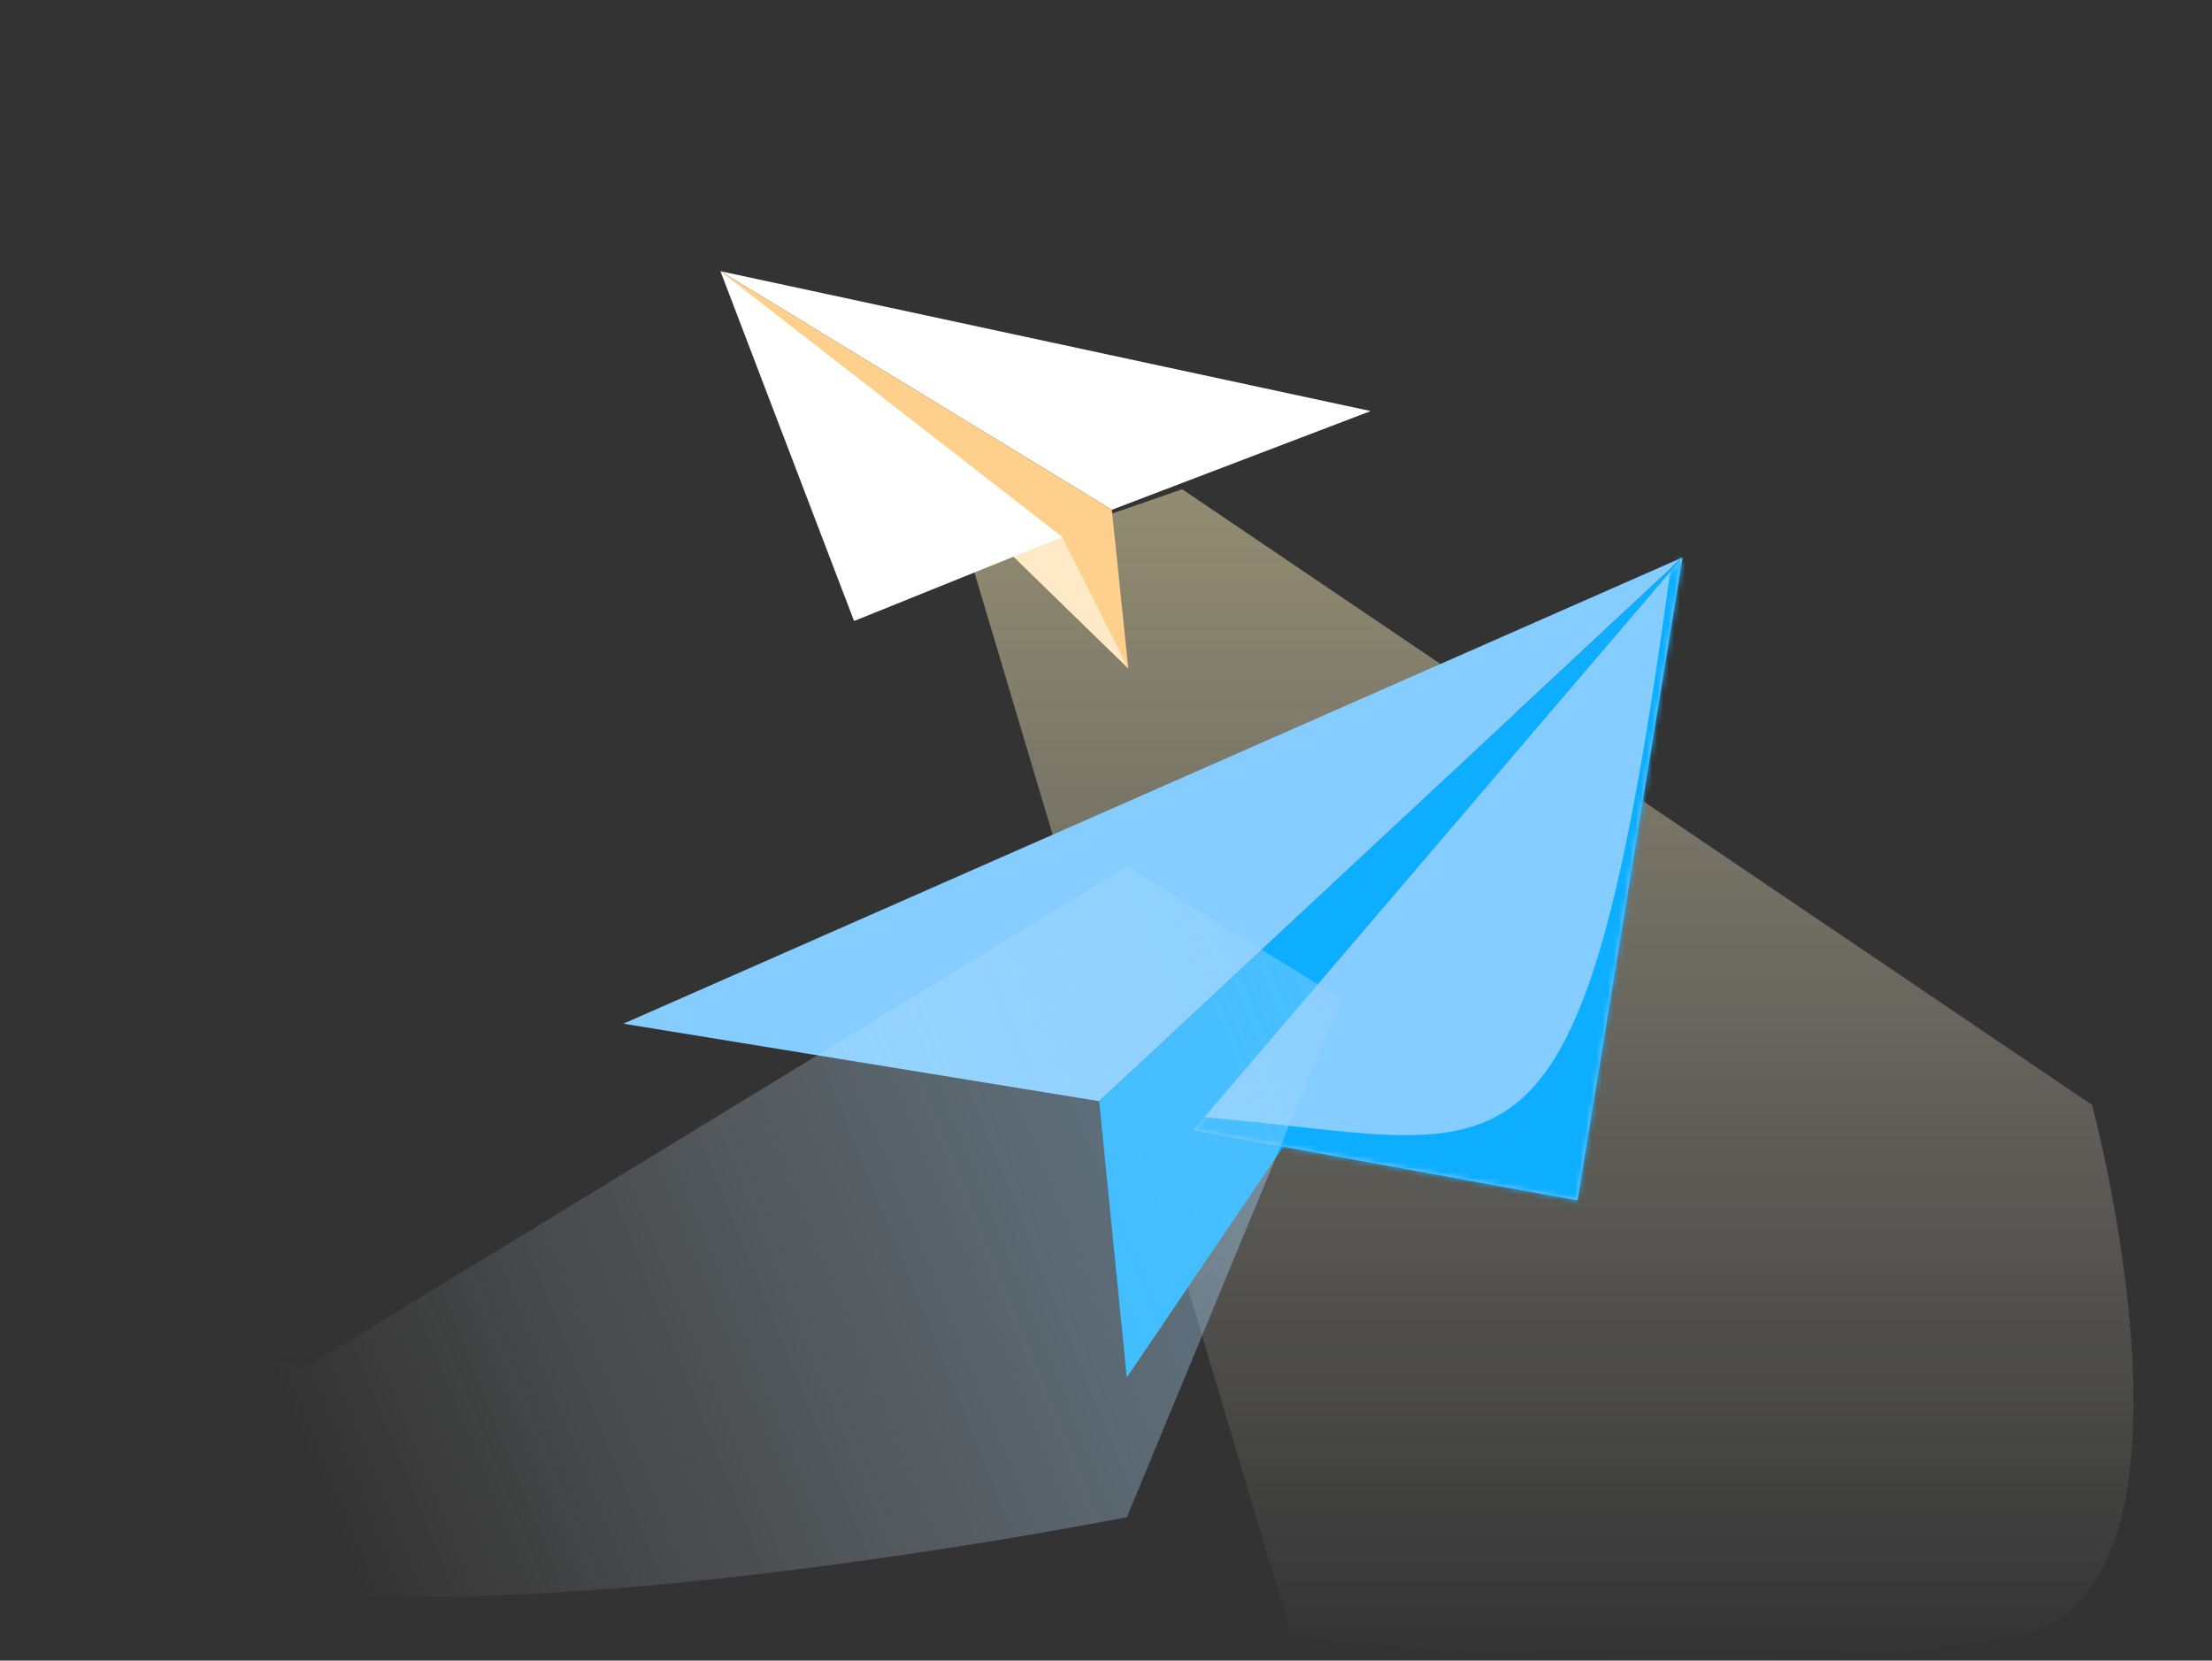
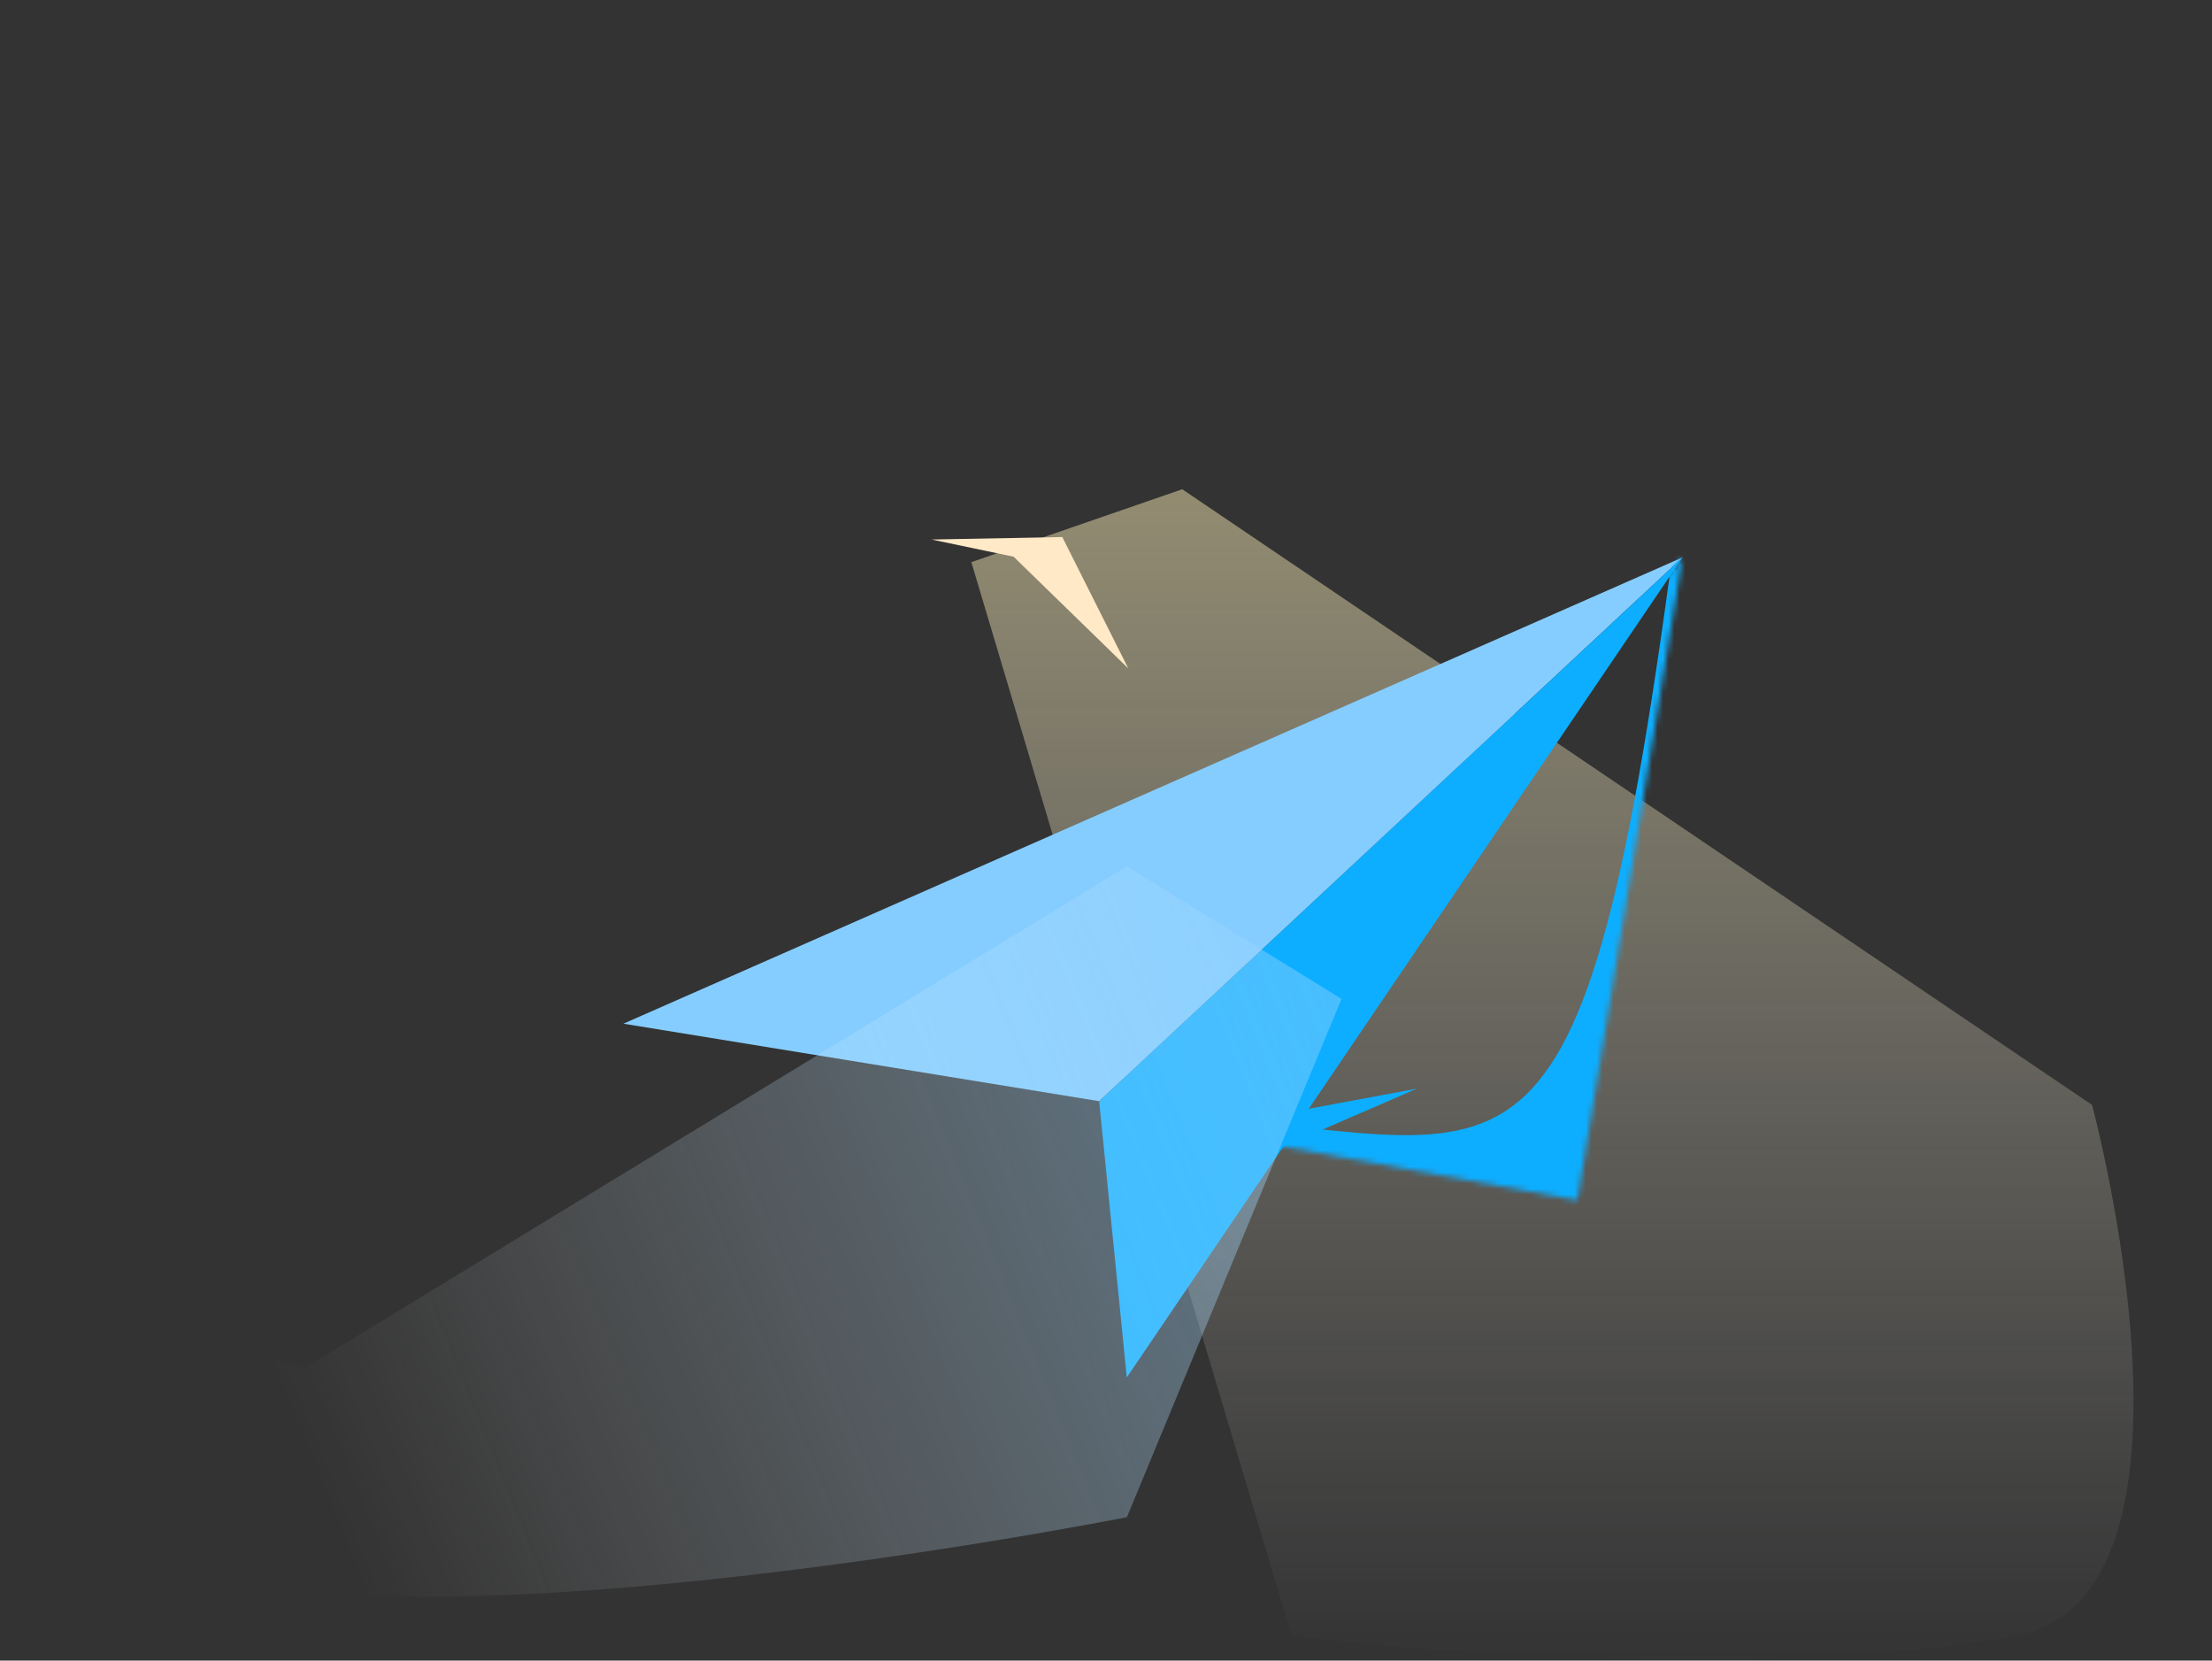
<svg xmlns="http://www.w3.org/2000/svg" width="401" height="301" viewBox="0 0 401 301" fill="none">
  <rect x="0" y="0" width="401" height="301" fill="#333333" stroke="none" />
-   <rect width="400.388" height="300.313" fill="" />
  <path d="M176.09 101.893L214.323 88.684L379.258 200.28C379.258 200.28 403.261 289.501 365.444 296.464C310.884 306.509 234.138 296.464 234.138 296.464L176.09 101.893Z" fill="url(#paint0_linear_4813_661)" fill-opacity="0.5" />
-   <path d="M248.484 74.508L130.608 49.16L201.561 92.403L248.484 74.508V74.508Z" fill="white" />
-   <path d="M204.537 121.145L201.56 92.401L130.608 49.158L204.537 121.145V121.145Z" fill="#FED08C" />
+   <path d="M204.537 121.145L130.608 49.158L204.537 121.145V121.145Z" fill="#FED08C" />
  <path d="M168.881 97.794L192.575 97.343L204.537 121.151L183.746 100.905" fill="#FFE9C7" />
-   <path d="M192.572 97.339L154.828 112.563L130.605 49.16L192.572 97.339V97.339Z" fill="white" />
  <path d="M113.016 185.552L305.025 101.031L199.26 199.601L113.016 185.552V185.552Z" fill="#86CDFF" />
  <path d="M204.265 249.633L199.261 199.603L305.026 101.032L204.265 249.633V249.633Z" fill="#0DAEFF" />
  <path d="M256.844 197.331L216.305 204.868L204.264 249.636L232.601 207.844" fill="#0DAEFF" />
-   <path d="M216.307 204.865L285.97 217.58L305.026 101.031L216.307 204.865V204.865Z" fill="#86CDFF" />
  <mask id="mask0_4813_661" style="mask-type:luminance" maskUnits="userSpaceOnUse" x="216" y="101" width="90" height="117">
    <path fill-rule="evenodd" clip-rule="evenodd" d="M216.305 204.865L285.968 217.58L305.024 101.031L216.305 204.865V204.865Z" fill="white" />
  </mask>
  <g mask="url(#mask0_4813_661)">
    <path d="M304.205 92.846C286.615 228.773 275.387 205.753 210.547 201.948C145.708 198.142 247.638 250.56 247.638 250.56L313.475 254.411L324.942 160.837L312.652 87.528" fill="#0DAEFF" />
  </g>
  <path d="M204.292 157.051L243.195 181.061L204.292 275C204.292 275 40.88 307.445 20.242 275C-9.533 228.191 55.127 248.042 55.127 248.042L204.292 157.051Z" fill="url(#paint1_linear_4813_661)" fill-opacity="0.5" />
  <defs>
    <linearGradient id="paint0_linear_4813_661" x1="229.952" y1="75.061" x2="229.952" y2="301.831" gradientUnits="userSpaceOnUse">
      <stop stop-color="#FFEFB2" />
      <stop offset="1" stop-color="white" stop-opacity="0" />
    </linearGradient>
    <linearGradient id="paint1_linear_4813_661" x1="258.798" y1="161.123" x2="48.582" y2="246.175" gradientUnits="userSpaceOnUse">
      <stop stop-color="#86CDFF" />
      <stop offset="1" stop-color="white" stop-opacity="0" />
    </linearGradient>
  </defs>
</svg>